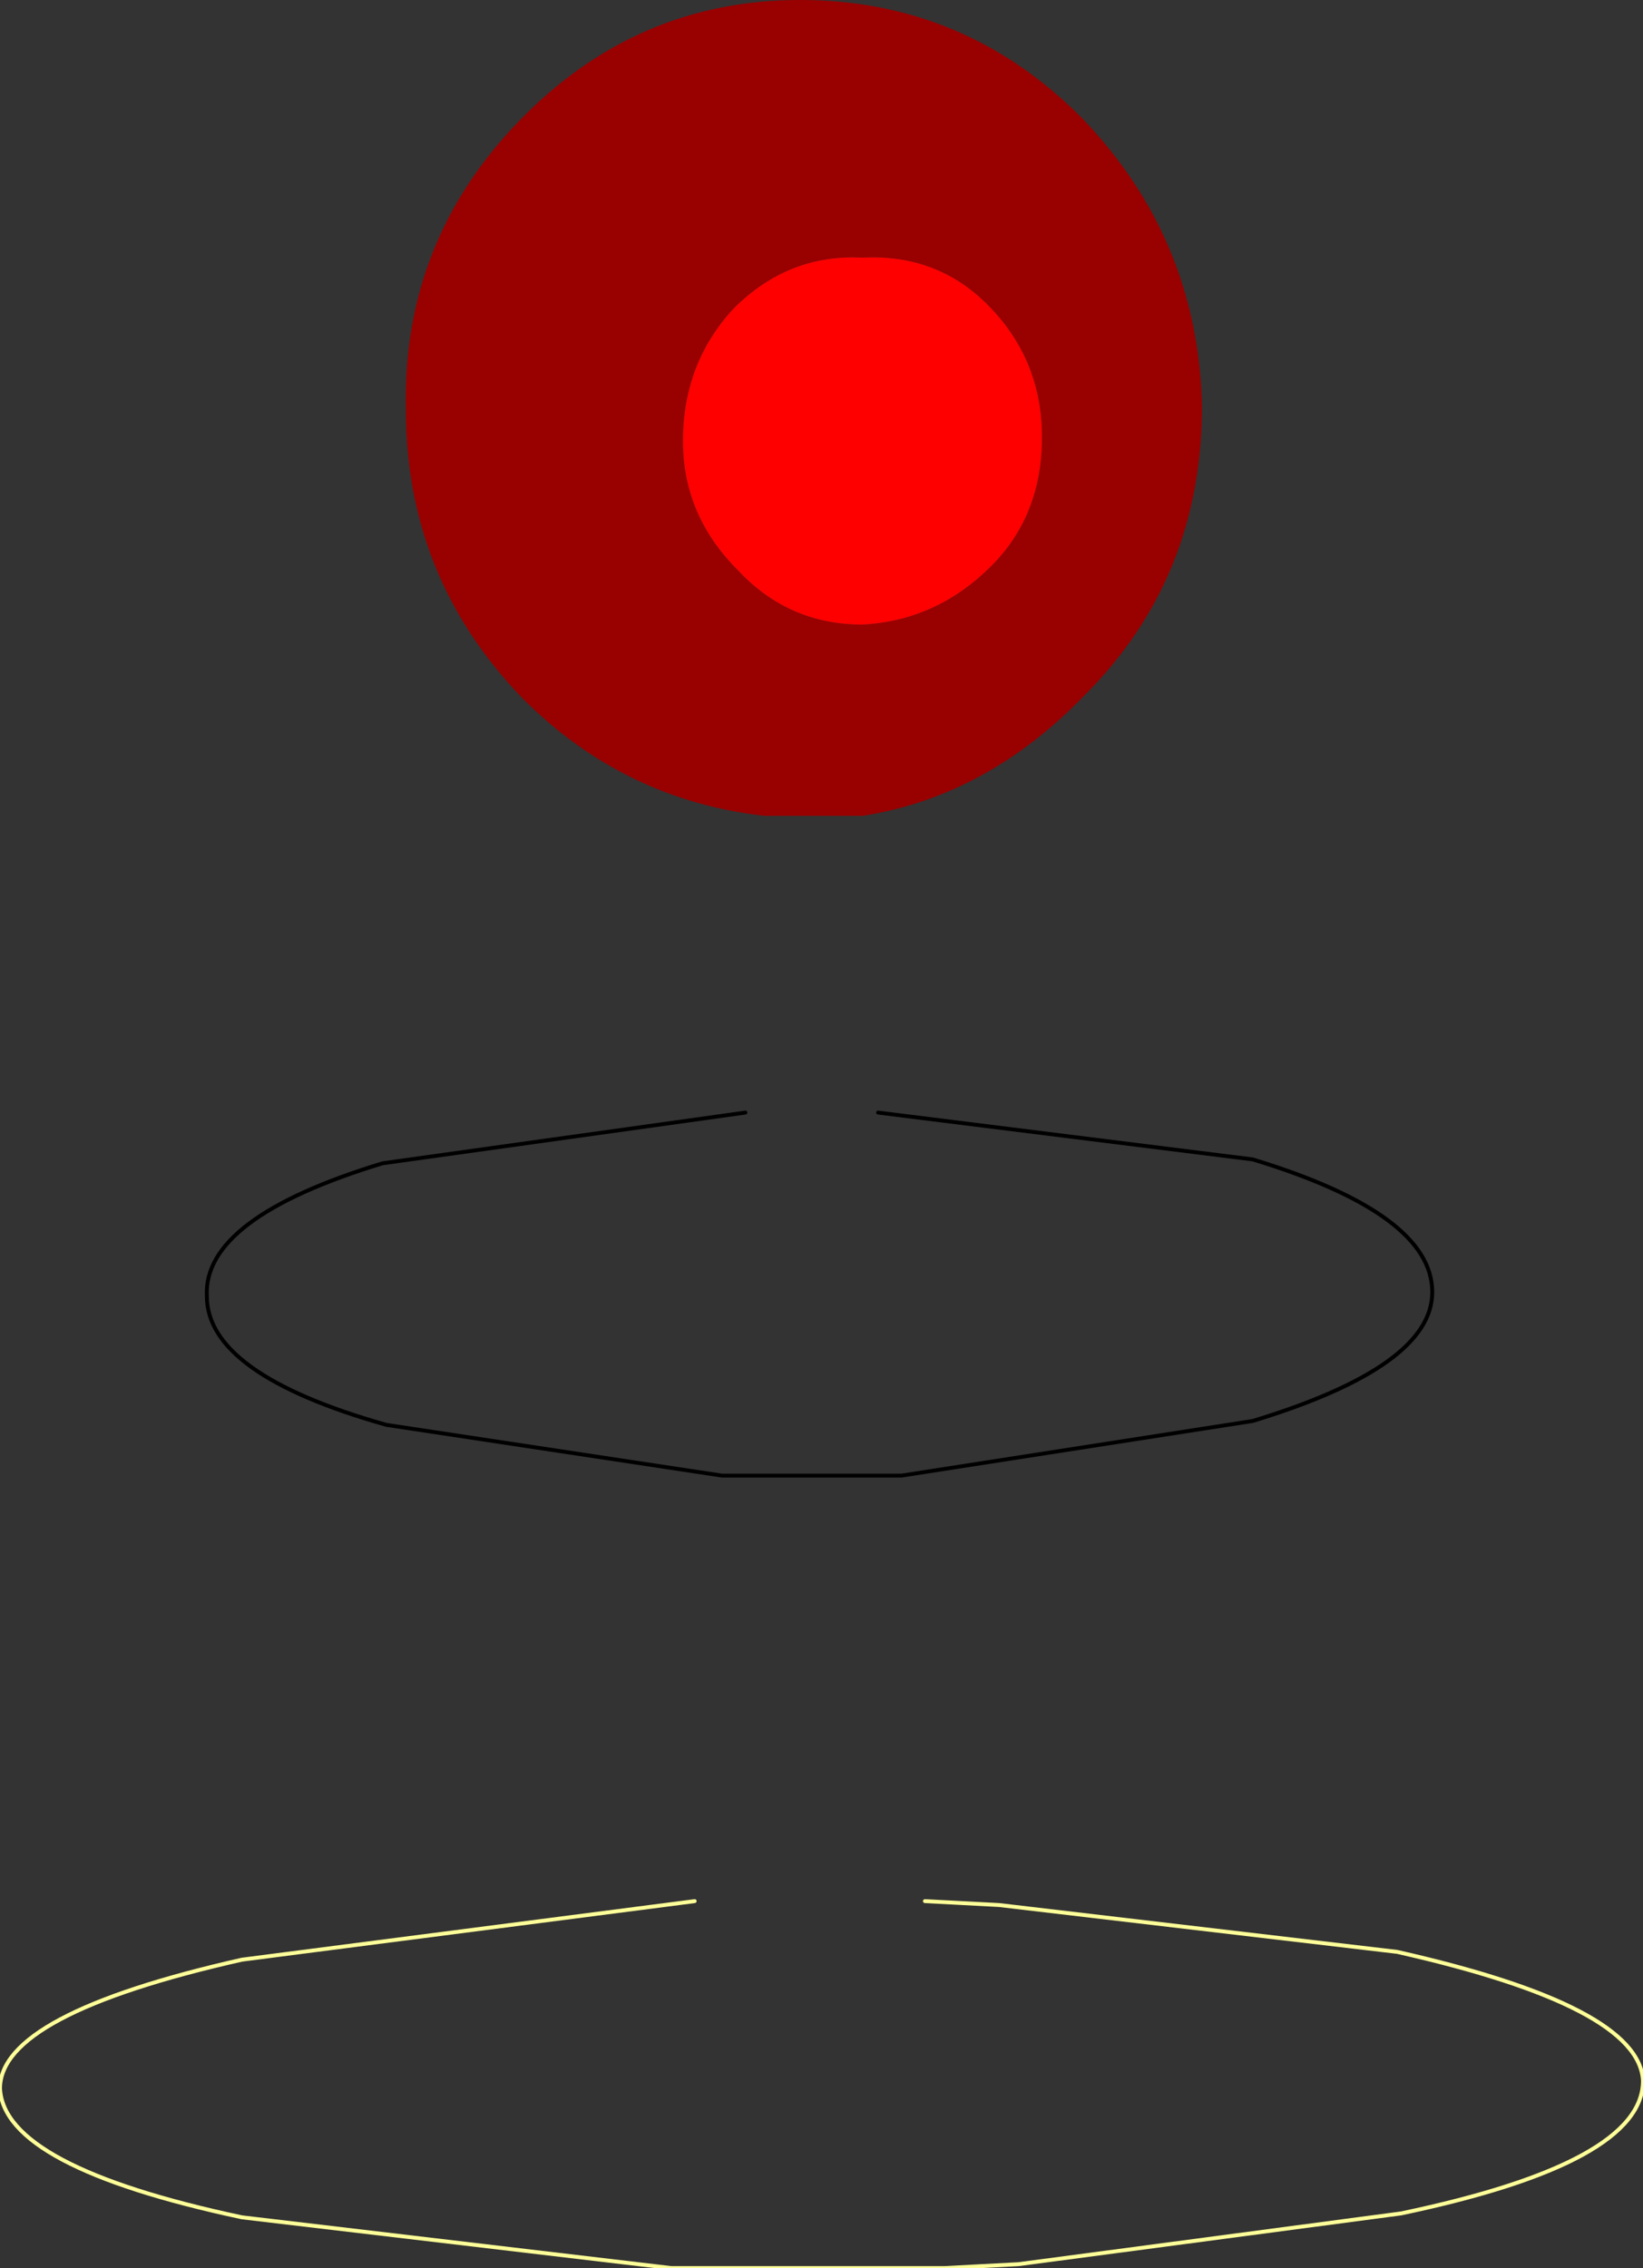
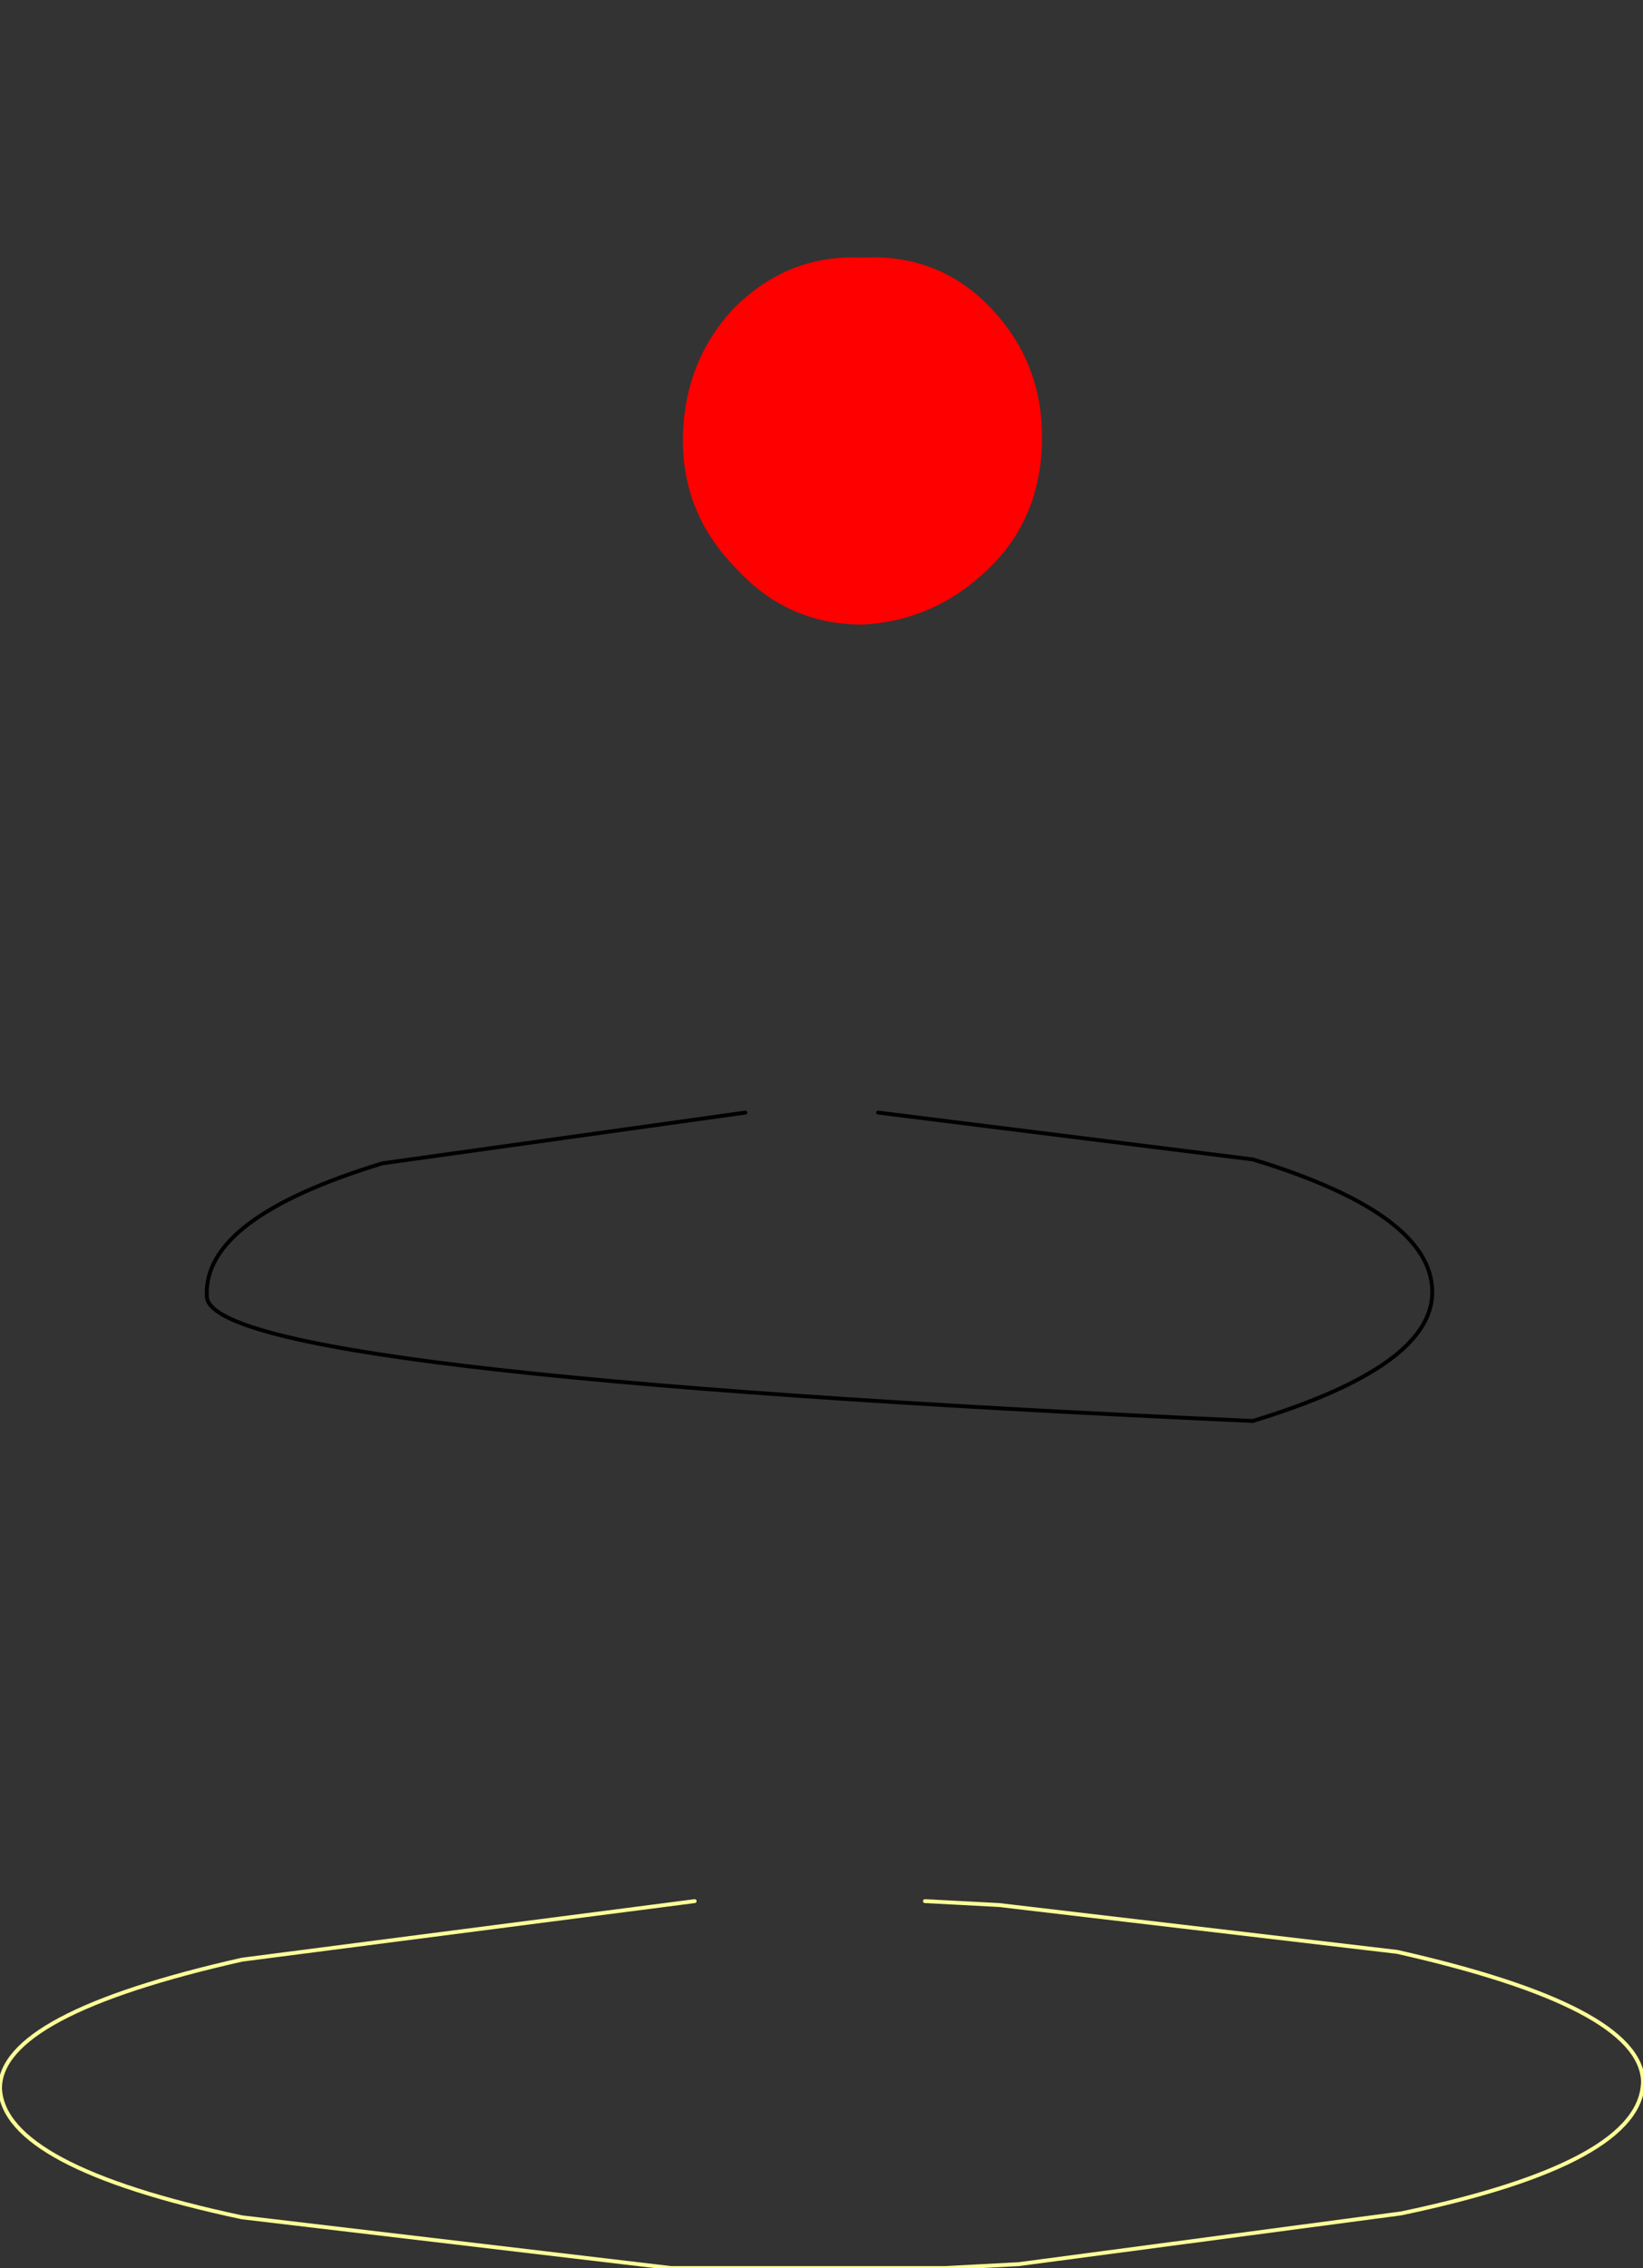
<svg xmlns="http://www.w3.org/2000/svg" height="29.05px" width="21.05px">
  <rect width="100%" height="100%" fill="#333333" stroke="none" />
  <g transform="matrix(1.0, 0.0, 0.0, 1.0, 9.45, 14.65)">
-     <path d="M4.4 -13.15 Q5.9 -11.6 5.95 -9.45 5.95 -7.25 4.45 -5.75 3.2 -4.45 1.6 -4.2 L0.35 -4.2 Q-1.45 -4.4 -2.75 -5.7 -4.25 -7.25 -4.25 -9.4 -4.3 -11.55 -2.8 -13.1 -1.3 -14.65 0.8 -14.65 2.9 -14.65 4.4 -13.15 M1.6 -6.65 Q2.55 -6.7 3.25 -7.4 3.9 -8.05 3.9 -9.05 3.9 -10.05 3.2 -10.75 2.55 -11.4 1.6 -11.35 0.65 -11.4 -0.05 -10.7 -0.7 -10.0 -0.7 -9.0 -0.7 -8.05 0.0 -7.35 0.65 -6.65 1.6 -6.65" fill="#990000" fill-rule="evenodd" stroke="none" />
    <path d="M1.6 -6.65 Q0.65 -6.65 0.0 -7.35 -0.7 -8.05 -0.7 -9.0 -0.7 -10.0 -0.05 -10.7 0.65 -11.4 1.6 -11.35 2.55 -11.4 3.2 -10.75 3.9 -10.05 3.9 -9.05 3.9 -8.05 3.25 -7.4 2.55 -6.7 1.6 -6.65" fill="#ff0000" fill-rule="evenodd" stroke="none" />
-     <path d="M1.8 -0.4 L6.6 0.2 Q8.9 0.9 8.9 1.9 8.9 2.85 6.6 3.55 L2.1 4.25 -0.2 4.25 -4.5 3.6 Q-6.8 2.95 -6.8 1.95 -6.85 0.95 -4.55 0.25 L0.1 -0.4" fill="none" stroke="#000000" stroke-linecap="round" stroke-linejoin="round" stroke-width="0.05" />
+     <path d="M1.8 -0.4 L6.6 0.2 Q8.9 0.9 8.9 1.9 8.9 2.85 6.6 3.55 Q-6.8 2.95 -6.8 1.95 -6.85 0.95 -4.55 0.25 L0.1 -0.4" fill="none" stroke="#000000" stroke-linecap="round" stroke-linejoin="round" stroke-width="0.05" />
    <path d="M2.4 9.7 L3.35 9.75 8.45 10.35 Q11.55 11.05 11.6 12.0 11.6 13.05 8.5 13.7 L3.6 14.35 2.65 14.4 -0.85 14.4 -6.35 13.75 Q-9.4 13.1 -9.45 12.1 -9.45 11.15 -6.35 10.45 L-0.55 9.7" fill="none" stroke="#ffff99" stroke-linecap="round" stroke-linejoin="round" stroke-width="0.05" />
  </g>
</svg>